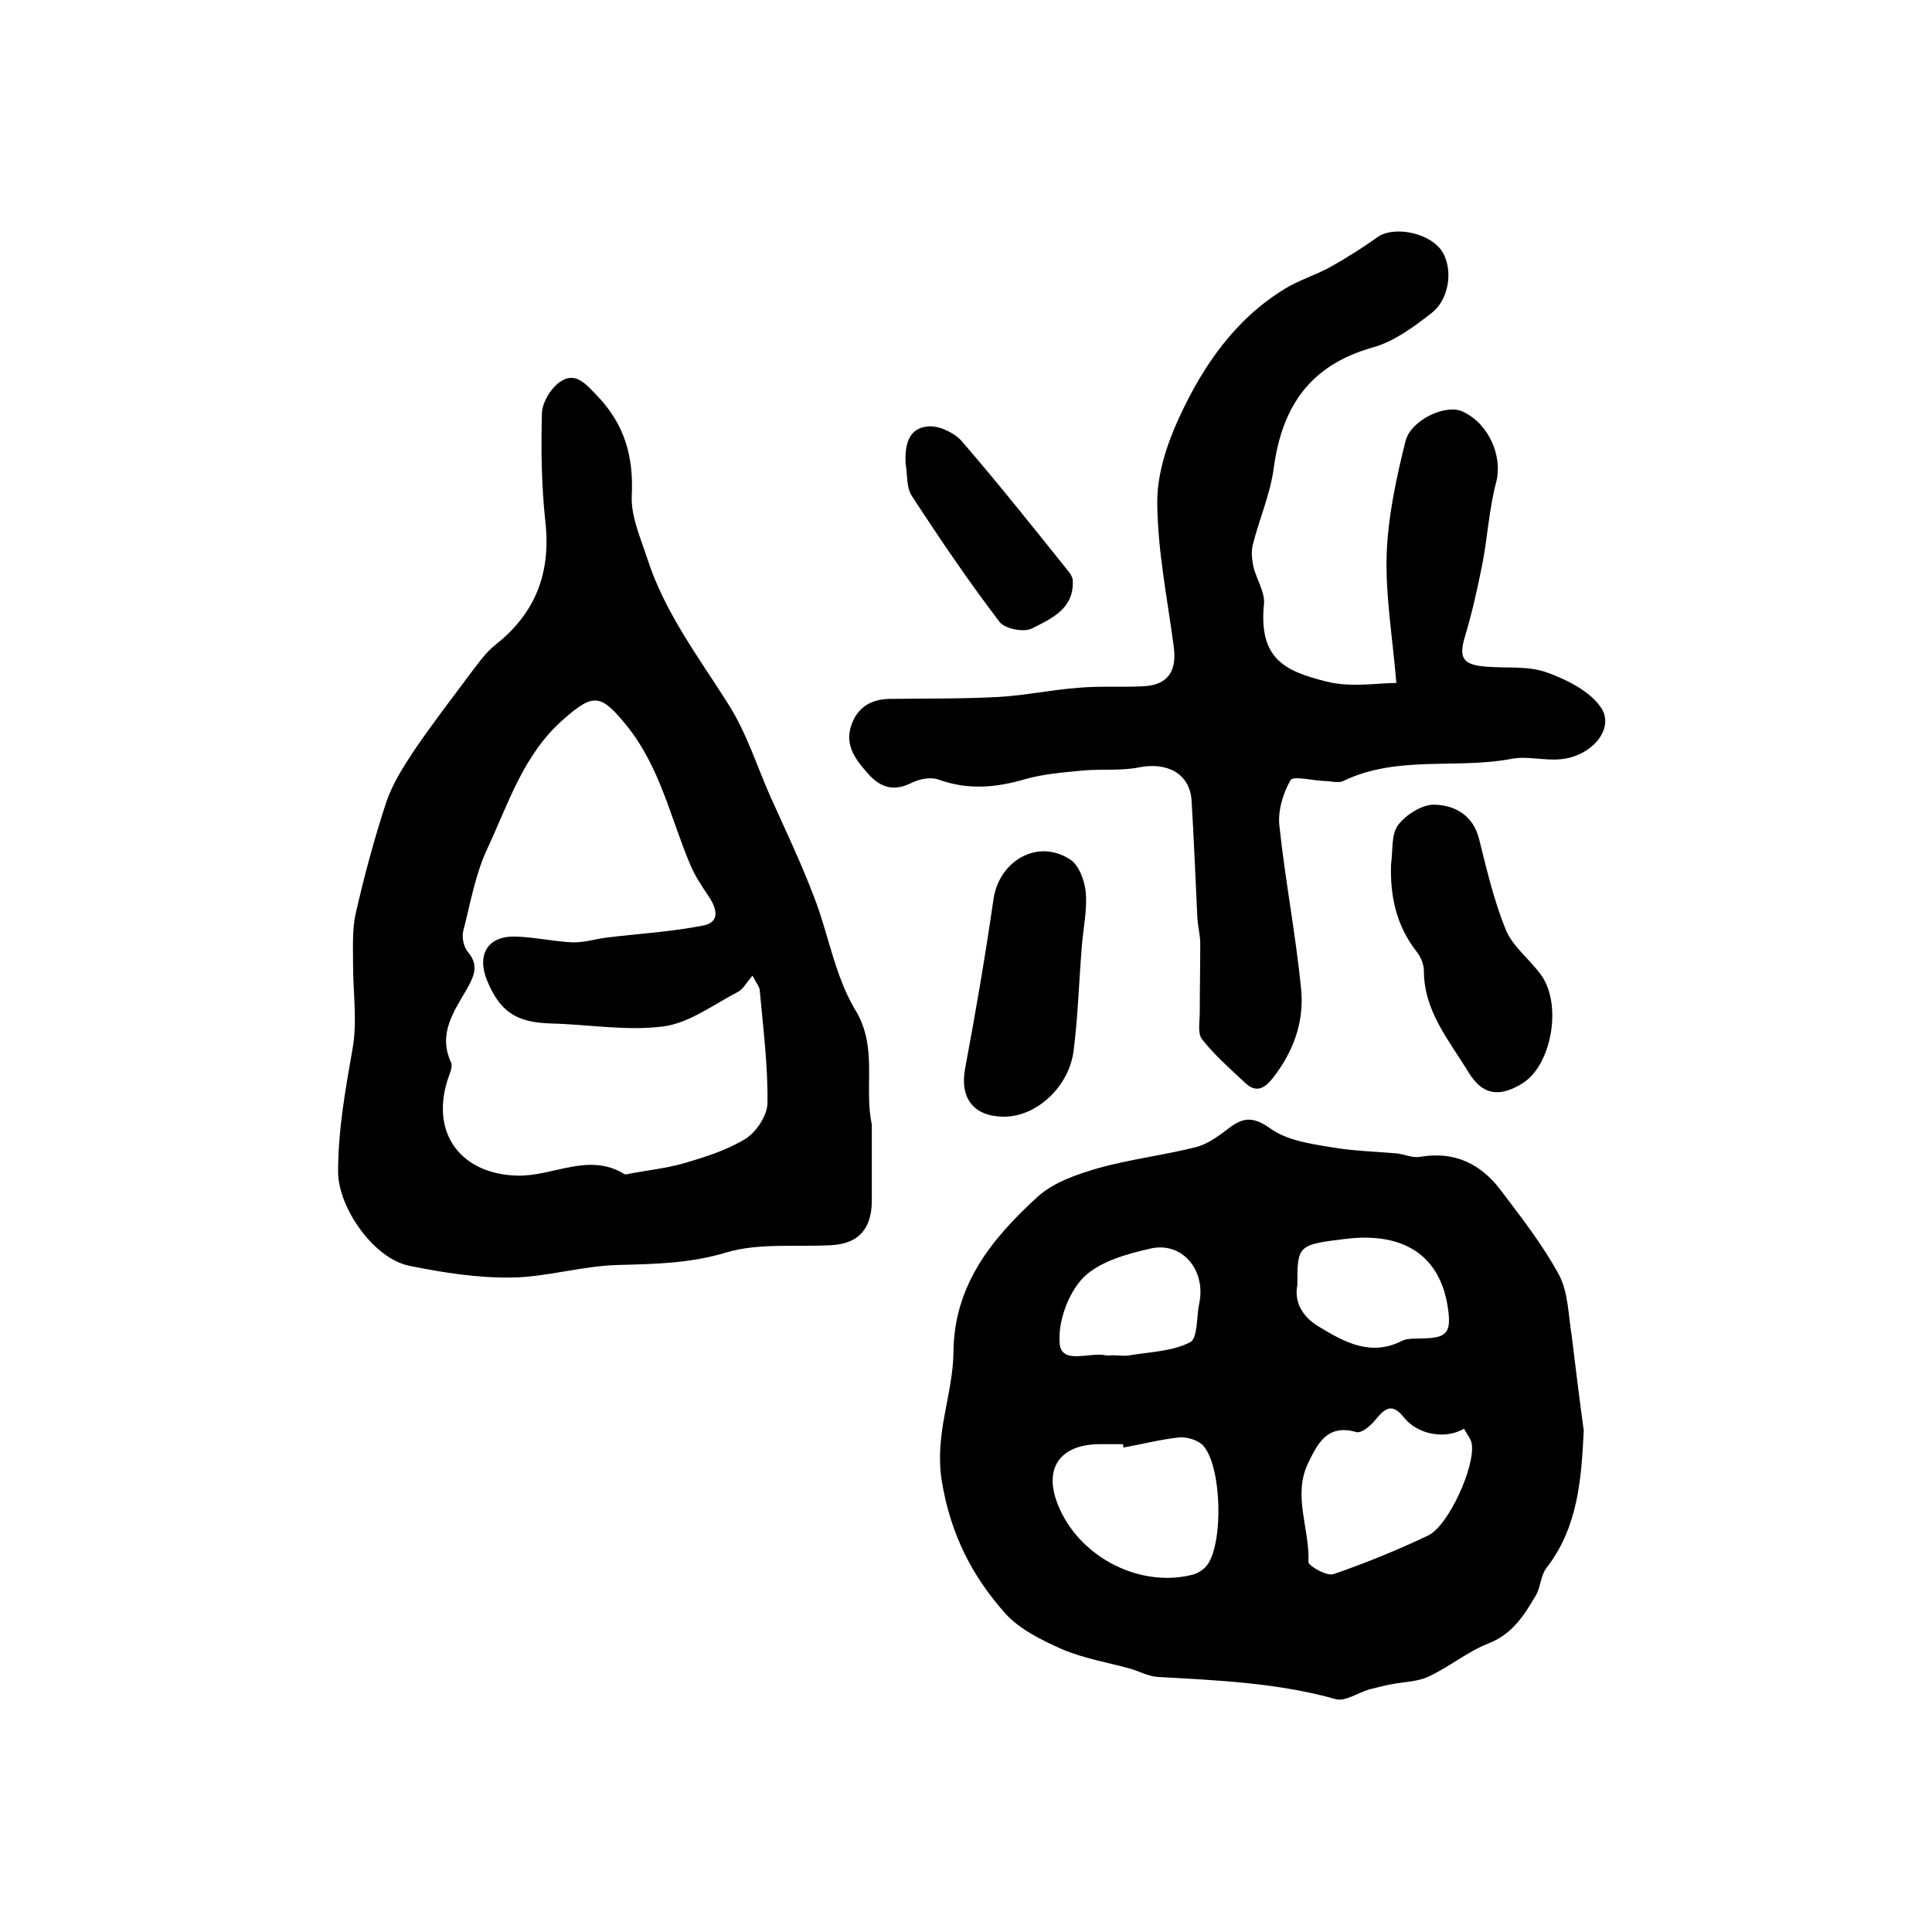
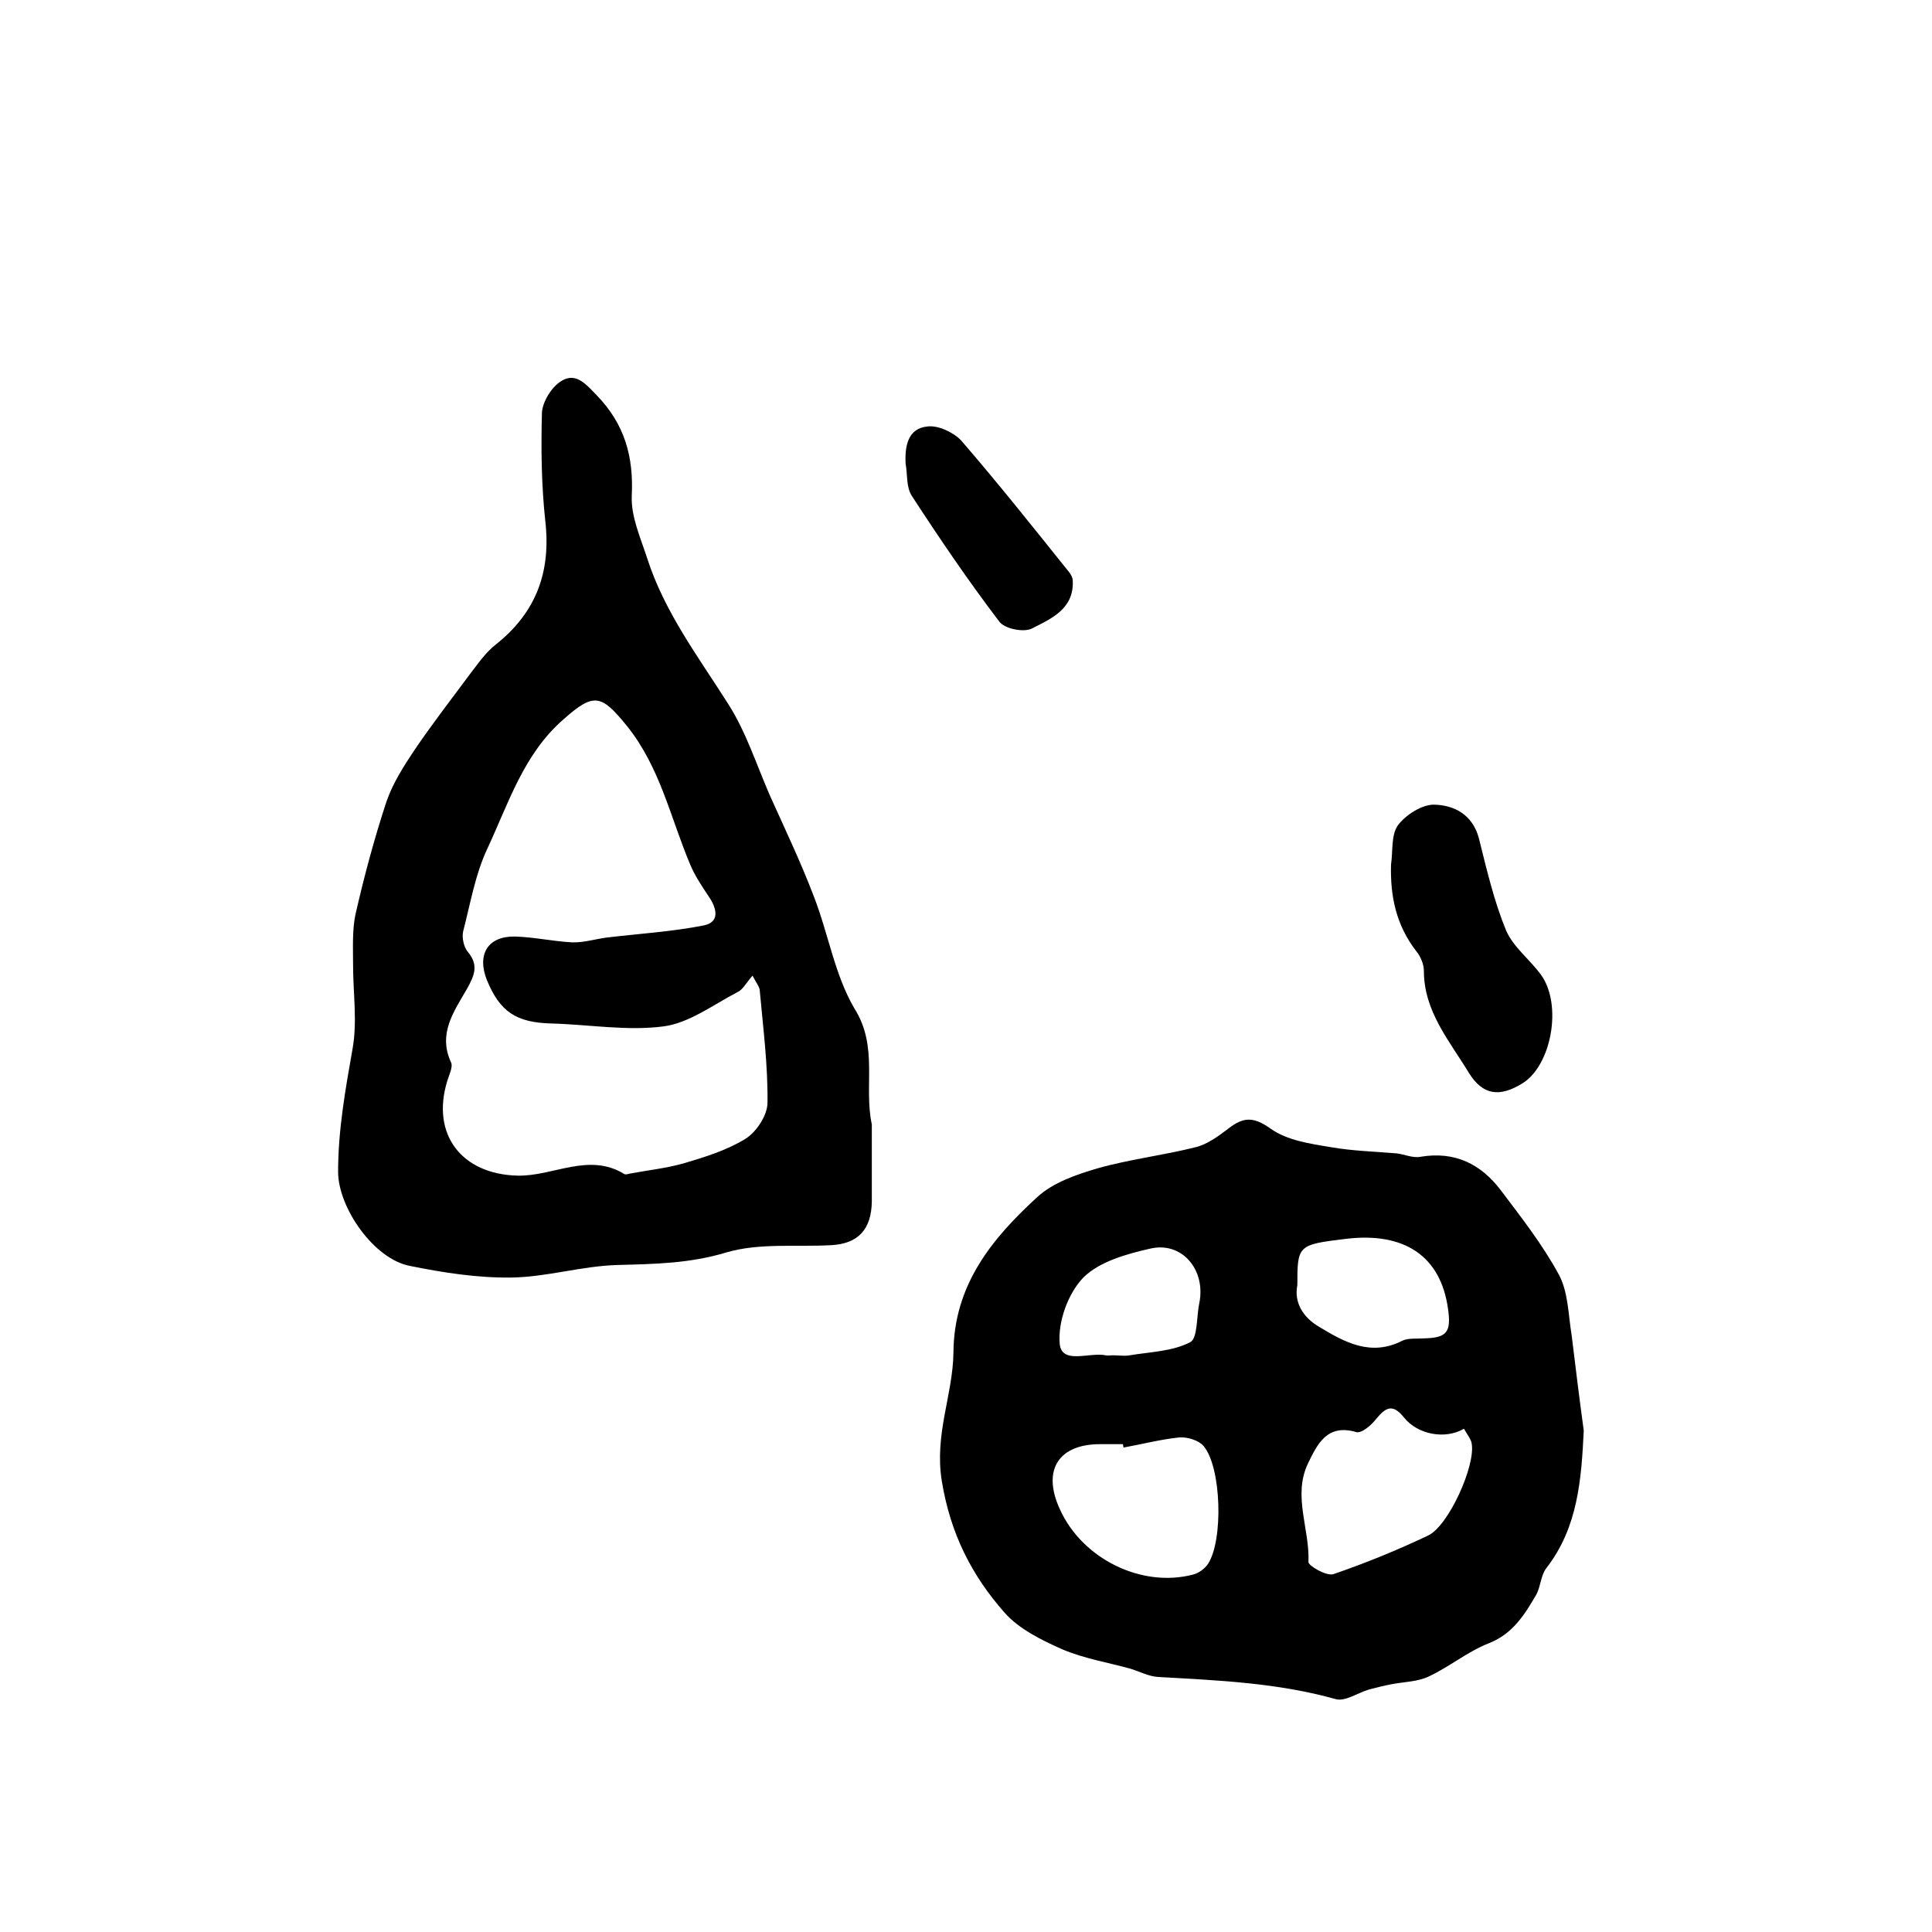
<svg xmlns="http://www.w3.org/2000/svg" version="1.1" id="图层_1" x="0px" y="0px" viewBox="0 0 400 400" style="enable-background:new 0 0 400 400;" xml:space="preserve">
  <style type="text/css">
	.st0{fill:#FFFFFF;}
</style>
  <g>
    <path d="M327.9,296.2c-0.5,10.1-1.2,20-7.7,28.4c-1.2,1.5-1.2,3.8-2.1,5.5c-2.4,4.1-4.8,8.1-9.8,10.1c-4.4,1.7-8.2,4.9-12.5,6.9   c-2.3,1.1-5.1,1.1-7.7,1.6c-1.6,0.3-3.1,0.7-4.7,1.1c-2.3,0.7-4.9,2.5-6.8,2c-12.1-3.4-24.4-3.9-36.8-4.6c-1.9-0.1-3.8-1.1-5.7-1.7   c-4.7-1.3-9.6-2.1-14.1-4c-4.3-1.9-9-4.2-12-7.6c-6.8-7.7-11.2-16.3-13-27.2c-1.6-9.8,2.3-17.9,2.4-26.7c0.1-14,8-23.6,17.4-32.2   c3.3-3,8-4.6,12.4-5.9c6.7-1.9,13.7-2.7,20.4-4.4c2.4-0.6,4.7-2.3,6.8-3.9c3.1-2.4,5.2-2.4,8.7,0.1c3.4,2.4,8.1,3.1,12.4,3.8   c4.5,0.8,9.1,0.9,13.7,1.3c1.6,0.2,3.3,1,4.9,0.7c7.1-1.2,12.5,1.5,16.6,6.9c4.3,5.7,8.7,11.3,12.1,17.6c1.9,3.6,1.9,8.3,2.6,12.5   C326.2,283.1,327,289.6,327.9,296.2z M303.1,295.8c-3.9,2.3-9.6,1.2-12.4-2.3c-2.4-3-3.8-2.1-5.8,0.3c-1,1.3-3,3-4.1,2.7   c-6.1-1.8-8.1,2.6-10,6.5c-3.2,6.7,0.4,13.6,0.1,20.4c0,0.8,3.8,3,5.2,2.5c6.7-2.3,13.3-5,19.6-8c4.2-2,9.8-14.4,9-19   C304.6,298,303.8,297.1,303.1,295.8z M232.6,299.7c0-0.2-0.1-0.5-0.1-0.7c-1.5,0-3,0-4.5,0c-8.8-0.1-12.3,5.3-8.6,13.4   c4.6,10.3,16.9,16.4,27.6,13.6c1.2-0.3,2.4-1.2,3.1-2.2c3.2-4.9,2.8-20-0.9-24.4c-1-1.2-3.3-1.9-5-1.8   C240.3,298,236.5,299,232.6,299.7z M268.6,266.1c-0.7,3.5,1.1,6.6,4.5,8.6c5.3,3.2,10.7,6.2,17.2,2.9c1.2-0.6,2.9-0.4,4.4-0.5   c4.8-0.1,5.8-1.2,5.1-6.1c-1.5-10.9-9-16-21.2-14.5C268.7,257.7,268.6,257.8,268.6,266.1z M230.4,280.6   C230.4,280.6,230.4,280.6,230.4,280.6c1.2,0,2.4,0.2,3.5,0c4.2-0.7,8.8-0.8,12.5-2.7c1.6-0.8,1.3-5.3,1.9-8.1   c1.4-6.8-3.5-12.8-10.1-11.3c-4.9,1.1-10.6,2.7-13.9,6c-3.2,3.3-5.3,9.2-4.9,13.7c0.4,4.4,6.2,1.7,9.5,2.4   C229.3,280.7,229.9,280.6,230.4,280.6z" />
    <path d="M180.5,232.8c0,5.4,0,10.7,0,16c-0.1,5.7-2.8,8.7-8.4,9c-7.3,0.4-14.9-0.5-21.7,1.5c-7.6,2.3-14.9,2.4-22.5,2.6   c-7.4,0.2-14.7,2.5-22,2.6c-7,0.1-14.1-1-21-2.4C77.4,260.7,70,250,70,242.6c0-8.6,1.5-17,3-25.5c1-5.6,0.1-11.5,0.1-17.3   c0-3.5-0.2-7.2,0.5-10.5c1.8-7.9,3.9-15.7,6.4-23.3c1.3-3.8,3.6-7.4,5.8-10.7c3.6-5.3,7.6-10.5,11.4-15.6c1.7-2.2,3.3-4.6,5.5-6.3   c8.3-6.6,11.4-15,10.2-25.5c-0.8-7.4-0.9-14.9-0.7-22.4c0.1-2.3,2-5.4,4-6.6c3-1.9,5.1,0.6,7.4,3c5.7,5.9,7.6,12.6,7.2,20.7   c-0.2,4.3,1.8,8.7,3.2,13c3.6,11.2,10.6,20.4,16.8,30.2c3.7,5.8,5.8,12.5,8.6,18.9c3.1,6.9,6.4,13.8,9.1,20.9   c3,7.7,4.3,16.2,8.4,23.2C181.9,216.7,178.8,224.9,180.5,232.8z M155.8,202c-1.4,1.6-2,2.9-3.1,3.4c-5,2.6-10,6.4-15.3,7.1   c-7.6,1-15.5-0.4-23.3-0.6c-7.2-0.2-10.6-2.4-13.3-9c-2.1-5.3,0.2-9.1,5.8-9c3.9,0.1,7.9,1,11.8,1.2c2.4,0.1,4.9-0.7,7.3-1   c6.7-0.8,13.4-1.2,20-2.5c3.4-0.7,2.7-3.5,1.1-5.9c-1.4-2.1-2.9-4.3-3.9-6.7c-4.1-9.7-6.2-20.1-13.1-28.7c-5.3-6.5-6.8-7-13.1-1.4   c-8.3,7.2-11.4,17.4-15.8,26.8c-2.5,5.3-3.5,11.3-5,17.1c-0.3,1.3,0.1,3.2,0.9,4.2c2.4,2.8,1.4,5-0.1,7.7   c-2.7,4.7-6.1,9.3-3.3,15.3c0.4,0.9-0.4,2.5-0.8,3.8c-3.4,11.1,3,19.3,14.5,19.6c7.4,0.2,14.8-4.9,22.2-0.3c0.2,0.1,0.7,0,1-0.1   c3.7-0.7,7.5-1.1,11.1-2.1c4.4-1.3,9-2.7,12.9-5.1c2.3-1.4,4.6-4.9,4.6-7.5c0.1-7.7-0.9-15.5-1.6-23.2   C157.3,204.4,156.7,203.7,155.8,202z" />
-     <path d="M289.1,141.4c-0.8-9.6-2.3-18.3-2-26.8c0.3-7.8,2-15.7,3.9-23.3c1.2-4.5,8.5-7.7,11.8-6.1c5.5,2.5,8.3,9.3,7,14.5   c-1.5,5.6-1.8,11.4-2.9,17.1c-1,5-2.1,10-3.6,15c-1.3,4.3-0.5,5.8,4.1,6.2c4.3,0.4,8.9-0.2,12.8,1.2c4.2,1.5,9.2,4,11.4,7.5   c2.7,4.4-2.3,10-8.6,10.5c-3.3,0.3-6.8-0.7-10-0.1c-11.5,2.2-23.7-0.8-34.9,4.6c-1,0.5-2.6,0-3.9,0c-2.4-0.1-6.5-1.1-7-0.2   c-1.6,2.8-2.7,6.5-2.3,9.6c1.2,11.3,3.4,22.5,4.5,33.9c0.6,6.6-1.6,12.7-5.8,18.1c-1.7,2.2-3.5,3.3-5.8,1.1c-3.1-2.9-6.3-5.7-8.9-9   c-1-1.2-0.5-3.7-0.5-5.6c0-4.7,0.1-9.4,0.1-14.2c0-1.8-0.5-3.6-0.6-5.4c-0.4-8.1-0.7-16.2-1.2-24.3c-0.4-5.6-5.1-8-11-6.8   c-3.6,0.7-7.4,0.3-11.2,0.6c-4.1,0.4-8.3,0.7-12.2,1.8c-6.1,1.8-11.9,2.3-18,0.1c-1.6-0.6-4-0.1-5.6,0.7c-3.4,1.7-6.1,1.1-8.6-1.5   c-2.7-3-5.4-6.1-3.8-10.6c1.3-3.6,4.1-5.2,7.7-5.3c7.6-0.1,15.2,0,22.7-0.4c5.5-0.3,11-1.5,16.6-1.9c4.4-0.4,8.8-0.1,13.2-0.3   c5.4-0.2,7.2-3.2,6.5-8.3c-1.3-9.8-3.3-19.6-3.4-29.5c-0.1-6,2-12.4,4.6-18c4.9-10.6,11.5-20.2,21.8-26.5c2.9-1.8,6.3-2.8,9.4-4.5   c3.4-1.9,6.7-4,9.8-6.2c3-2.2,9.8-1.2,12.8,2.2c2.9,3.3,2.5,10.3-1.6,13.5c-3.7,2.9-7.9,6-12.4,7.2c-12.9,3.7-18.6,12.3-20.3,25   c-0.7,5.3-3,10.5-4.3,15.7c-0.4,1.5-0.2,3.1,0.1,4.6c0.6,2.6,2.4,5.2,2.2,7.7c-1.2,11.6,4.6,14,12.9,16.1   C279.7,142.4,285.2,141.4,289.1,141.4z" />
    <path d="M288,179c0.4-2.8,0-6.1,1.4-8.1c1.6-2.2,5.1-4.4,7.6-4.3c4,0.1,7.9,2,9.2,7c1.6,6.4,3.1,12.9,5.6,19c1.5,3.5,5,6.1,7.3,9.3   c4.4,6.2,2.1,18.7-3.9,22.4c-4.7,2.9-8.2,2.5-11.1-2.2c-4-6.6-9.3-12.7-9.3-21.1c0-1.4-0.7-3-1.6-4.1   C289.1,191.6,287.8,185.6,288,179z" />
-     <path d="M207.9,231.2c-6.3,0-9.2-3.8-8.1-9.9c2.2-11.7,4.2-23.4,5.9-35.2c1.2-7.9,9.1-12.5,15.8-8.2c1.9,1.2,3.1,4.5,3.3,6.9   c0.3,3.6-0.5,7.2-0.8,10.9c-0.6,7.2-0.8,14.5-1.7,21.7C221.4,225,214.6,231.2,207.9,231.2z" />
    <path d="M187.5,96c-0.2-3.7,0.5-7.3,4.5-7.7c2.2-0.3,5.4,1.2,7,2.9c7.7,8.9,15,18.1,22.3,27.2c0.4,0.5,0.8,1.2,0.8,1.8   c0.3,5.9-4.5,7.9-8.4,9.9c-1.7,0.9-5.7,0.1-6.8-1.4c-6.4-8.4-12.3-17.1-18.1-26C187.6,100.9,187.9,98.2,187.5,96z" />
  </g>
</svg>